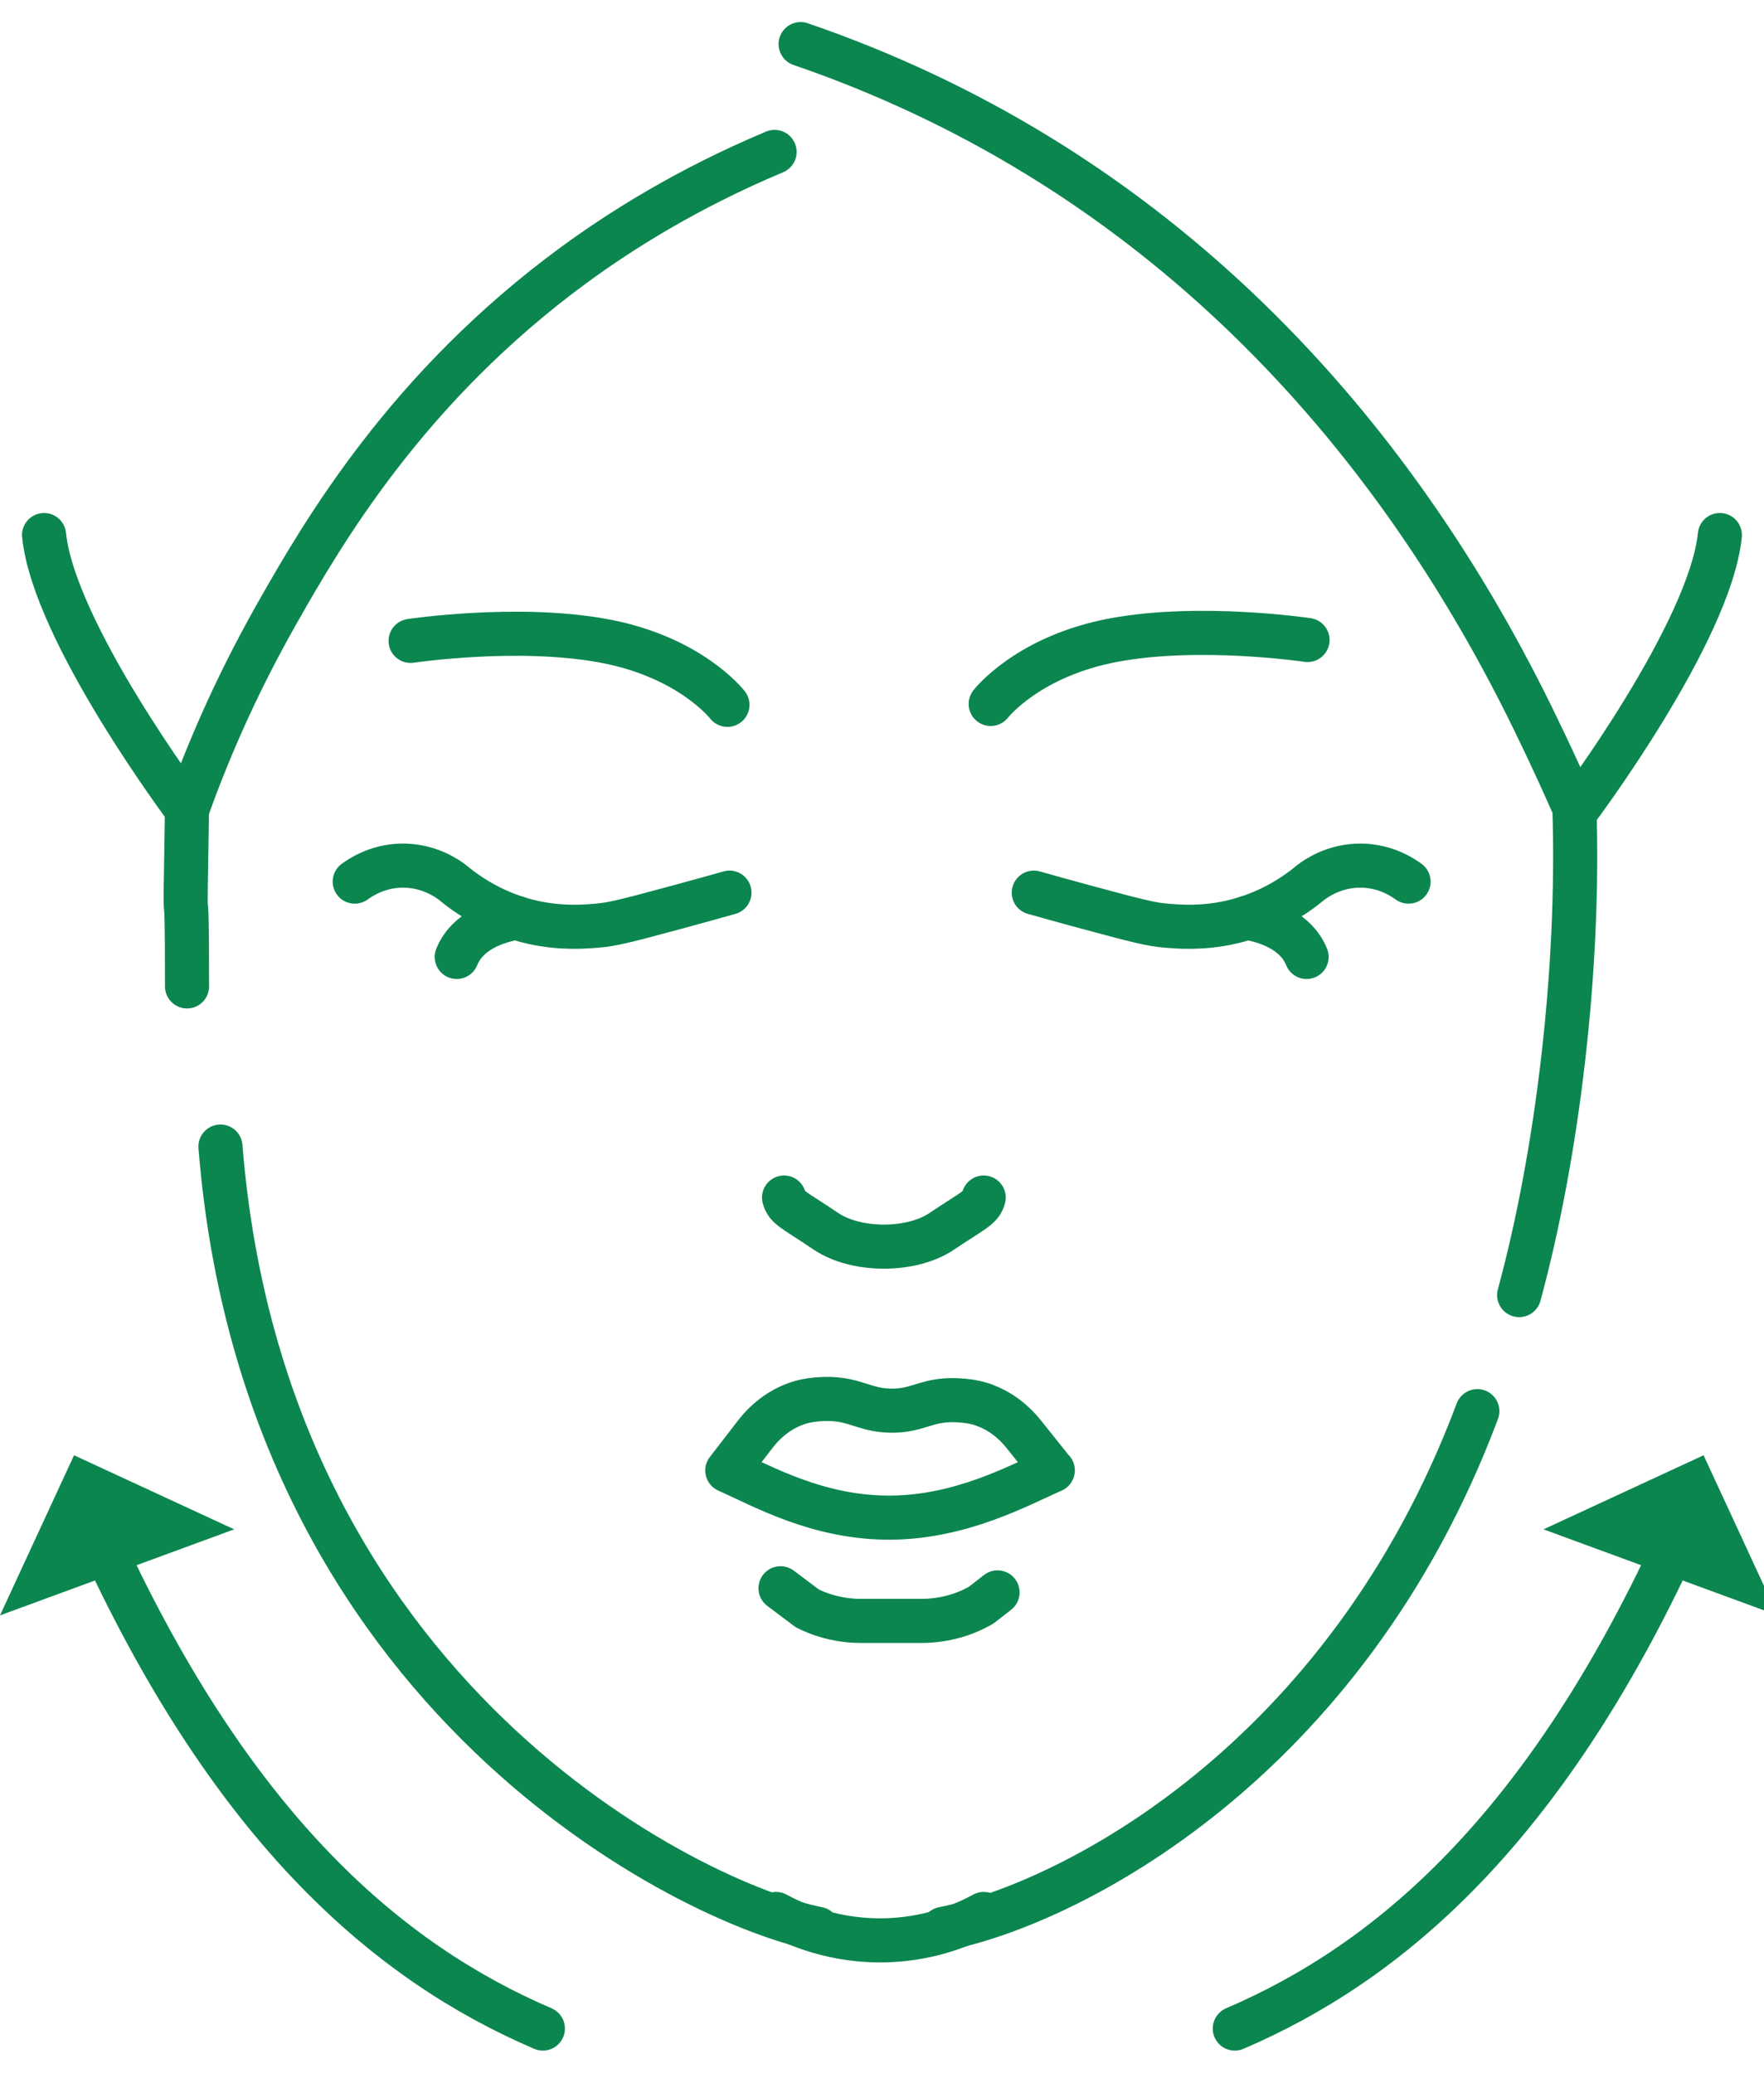
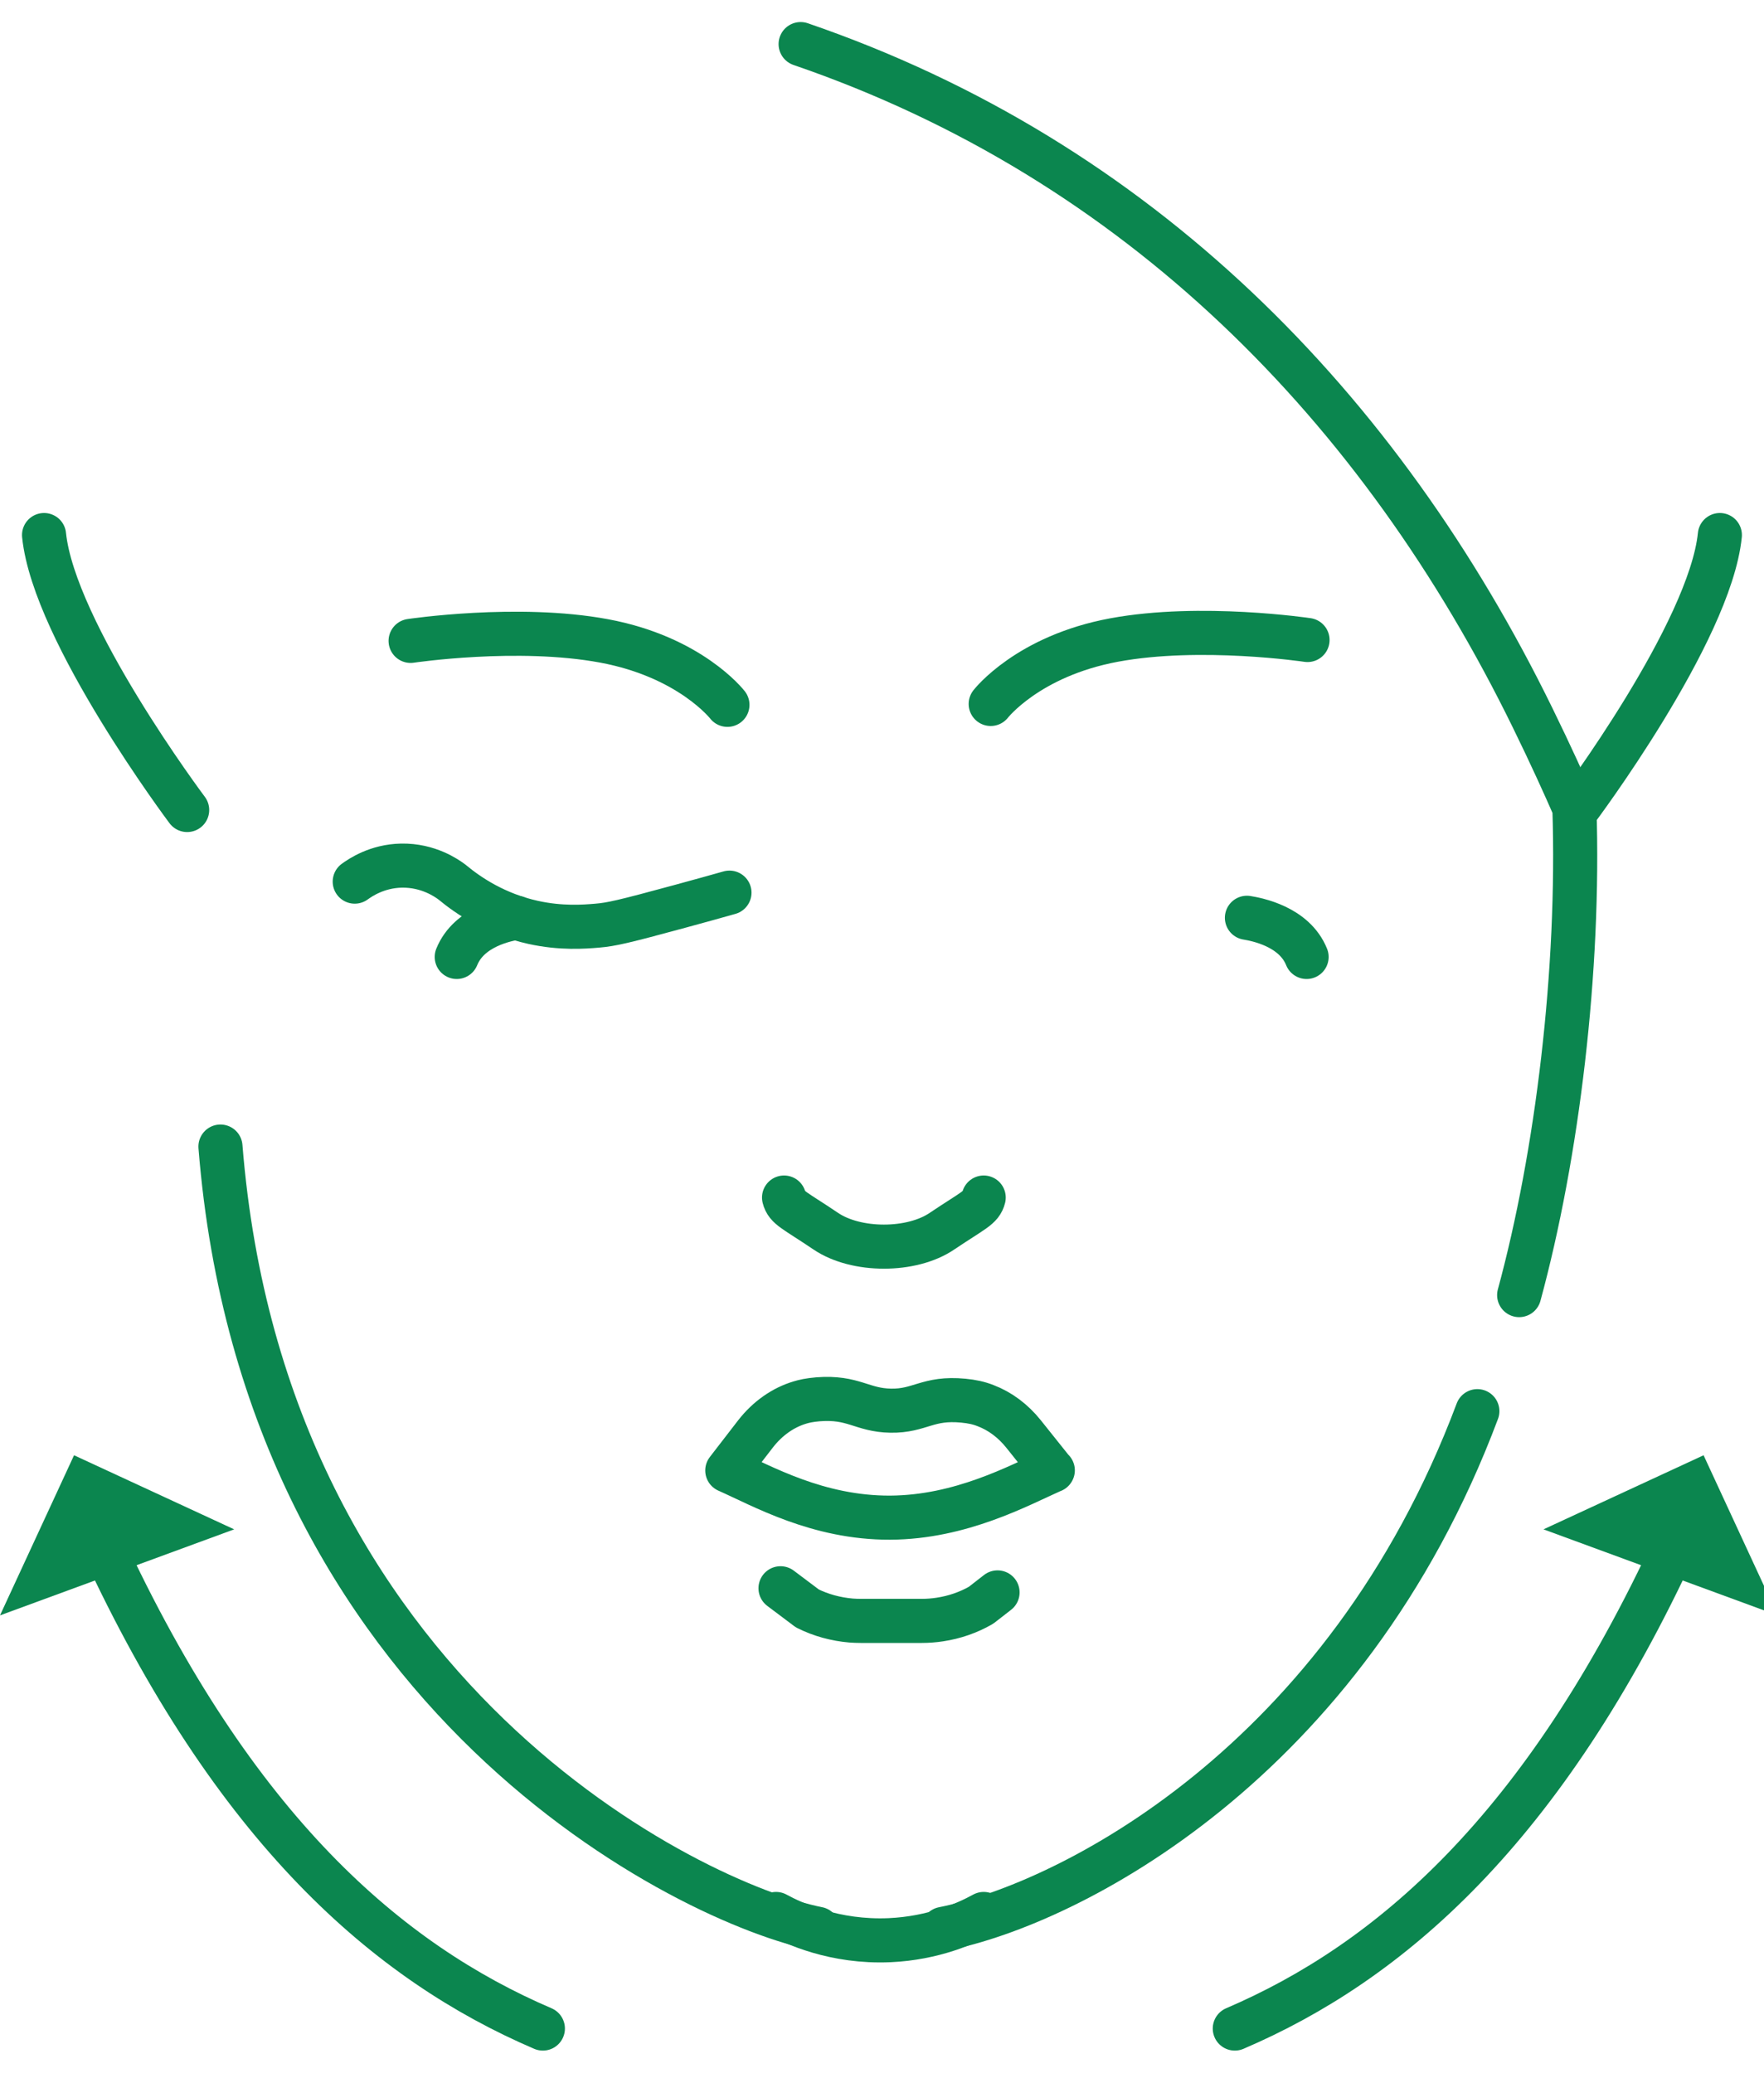
<svg xmlns="http://www.w3.org/2000/svg" width="40" height="47" viewBox="0 0 40 47" fill="none">
  <g clip-path="url(#clip0_823_2280)">
    <path d="M23.873 33.342C23.094 33.689 21.787 34.407 20.183 34.415C18.542 34.421 17.28 33.694 16.492 33.345C16.706 33.068 16.92 32.79 17.134 32.513C17.406 32.164 17.757 31.917 18.142 31.803C18.23 31.776 18.35 31.748 18.547 31.731C19.355 31.668 19.543 31.978 20.197 31.989C20.862 32 21.033 31.684 21.844 31.762C22.041 31.781 22.195 31.814 22.349 31.875C22.677 32 22.971 32.219 23.211 32.519C23.431 32.793 23.651 33.07 23.871 33.345L23.873 33.342Z" stroke="#0B864F" stroke-linecap="round" stroke-linejoin="round" />
    <path d="M17.699 36.016L18.307 36.473C18.613 36.626 18.947 36.717 19.298 36.748C19.369 36.753 19.443 36.756 19.515 36.756H20.905C21.042 36.756 21.179 36.745 21.31 36.725C21.644 36.675 21.961 36.565 22.246 36.401L22.62 36.11" stroke="#0B864F" stroke-linecap="round" stroke-linejoin="round" />
    <path d="M22.306 27.156C22.249 27.389 22.069 27.442 21.364 27.916C20.676 28.387 19.412 28.387 18.721 27.916C18.019 27.442 17.836 27.389 17.779 27.156" stroke="#0B864F" stroke-linecap="round" stroke-linejoin="round" />
    <path d="M8.044 19.992C8.17 19.901 8.549 19.64 9.103 19.629C9.714 19.618 10.133 19.915 10.25 20.003C10.633 20.322 11.249 20.73 12.088 20.916C12.725 21.057 13.253 21.015 13.536 20.991C13.867 20.963 14.115 20.907 15.44 20.547C15.888 20.425 16.267 20.32 16.541 20.242" stroke="#0B864F" stroke-linecap="round" stroke-linejoin="round" />
    <path d="M10.357 21.7C10.637 21.007 11.485 20.849 11.71 20.812" stroke="#0B864F" stroke-linecap="round" stroke-linejoin="round" />
-     <path d="M31.94 19.992C31.814 19.901 31.434 19.64 30.881 19.629C30.27 19.618 29.85 19.915 29.733 20.003C29.351 20.322 28.734 20.73 27.895 20.916C27.259 21.057 26.73 21.015 26.448 20.991C26.117 20.963 25.869 20.907 24.544 20.547C24.096 20.425 23.716 20.32 23.442 20.242" stroke="#0B864F" stroke-linecap="round" stroke-linejoin="round" />
    <path d="M28.275 20.812C28.498 20.849 29.349 21.007 29.628 21.7" stroke="#0B864F" stroke-linecap="round" stroke-linejoin="round" />
-     <path d="M4.241 22.368C4.241 18.994 4.172 22.251 4.24 18.364C4.643 17.236 5.279 15.678 6.273 13.925C7.323 12.071 9.235 8.777 13.02 6.004C14.042 5.256 15.549 4.291 17.564 3.445" stroke="#0B864F" stroke-linecap="round" stroke-linejoin="round" />
    <path d="M34.448 29.368C35.315 26.18 35.821 21.999 35.701 18.323C35.487 17.832 35.167 17.122 34.753 16.277C31.308 9.232 25.825 3.631 18.155 1" stroke="#0B864F" stroke-linecap="round" stroke-linejoin="round" />
    <path d="M16.495 15.983C16.495 15.983 15.656 14.896 13.695 14.533C11.737 14.169 9.311 14.533 9.311 14.533" stroke="#0B864F" stroke-linecap="round" stroke-linejoin="round" />
    <path d="M22.465 15.963C22.465 15.963 23.304 14.876 25.265 14.513C27.223 14.15 29.649 14.513 29.649 14.513" stroke="#0B864F" stroke-linecap="round" stroke-linejoin="round" />
    <path d="M17.597 43.402C17.991 43.616 18.924 44.051 20.174 43.996C21.173 43.951 21.921 43.613 22.306 43.402" stroke="#0B864F" stroke-linecap="round" stroke-linejoin="round" />
    <path d="M4.244 18.368C4.244 18.368 1.225 14.345 0.999 12.133" stroke="#0B864F" stroke-linecap="round" stroke-linejoin="round" />
    <path d="M35.754 18.368C35.754 18.368 38.774 14.345 38.999 12.133" stroke="#0B864F" stroke-linecap="round" stroke-linejoin="round" />
    <path d="M21.387 43.74C24.228 43.178 30.5 40 33.5 32" stroke="#0B864F" stroke-linecap="round" />
    <path d="M18.546 43.739C15.705 43.177 5.999 38.5 4.999 26" stroke="#0B864F" stroke-linecap="round" />
    <path d="M28 46C31.5 44.5 35 41.5 38 35" stroke="#0B864F" stroke-linecap="round" />
    <path d="M38.63 33L35 34.68L40.31 36.631L38.63 33Z" fill="#0B864F" />
    <path d="M12.31 46C8.81 44.5 5.31 41.5 2.31 35" stroke="#0B864F" stroke-linecap="round" />
    <path d="M1.679 33L5.31 34.68L-0 36.631L1.679 33Z" fill="#0B864F" />
  </g>
  <defs>
    <clipPath id="clip0_823_2280">
      <rect width="40" height="47" fill="white" />
    </clipPath>
  </defs>
</svg>